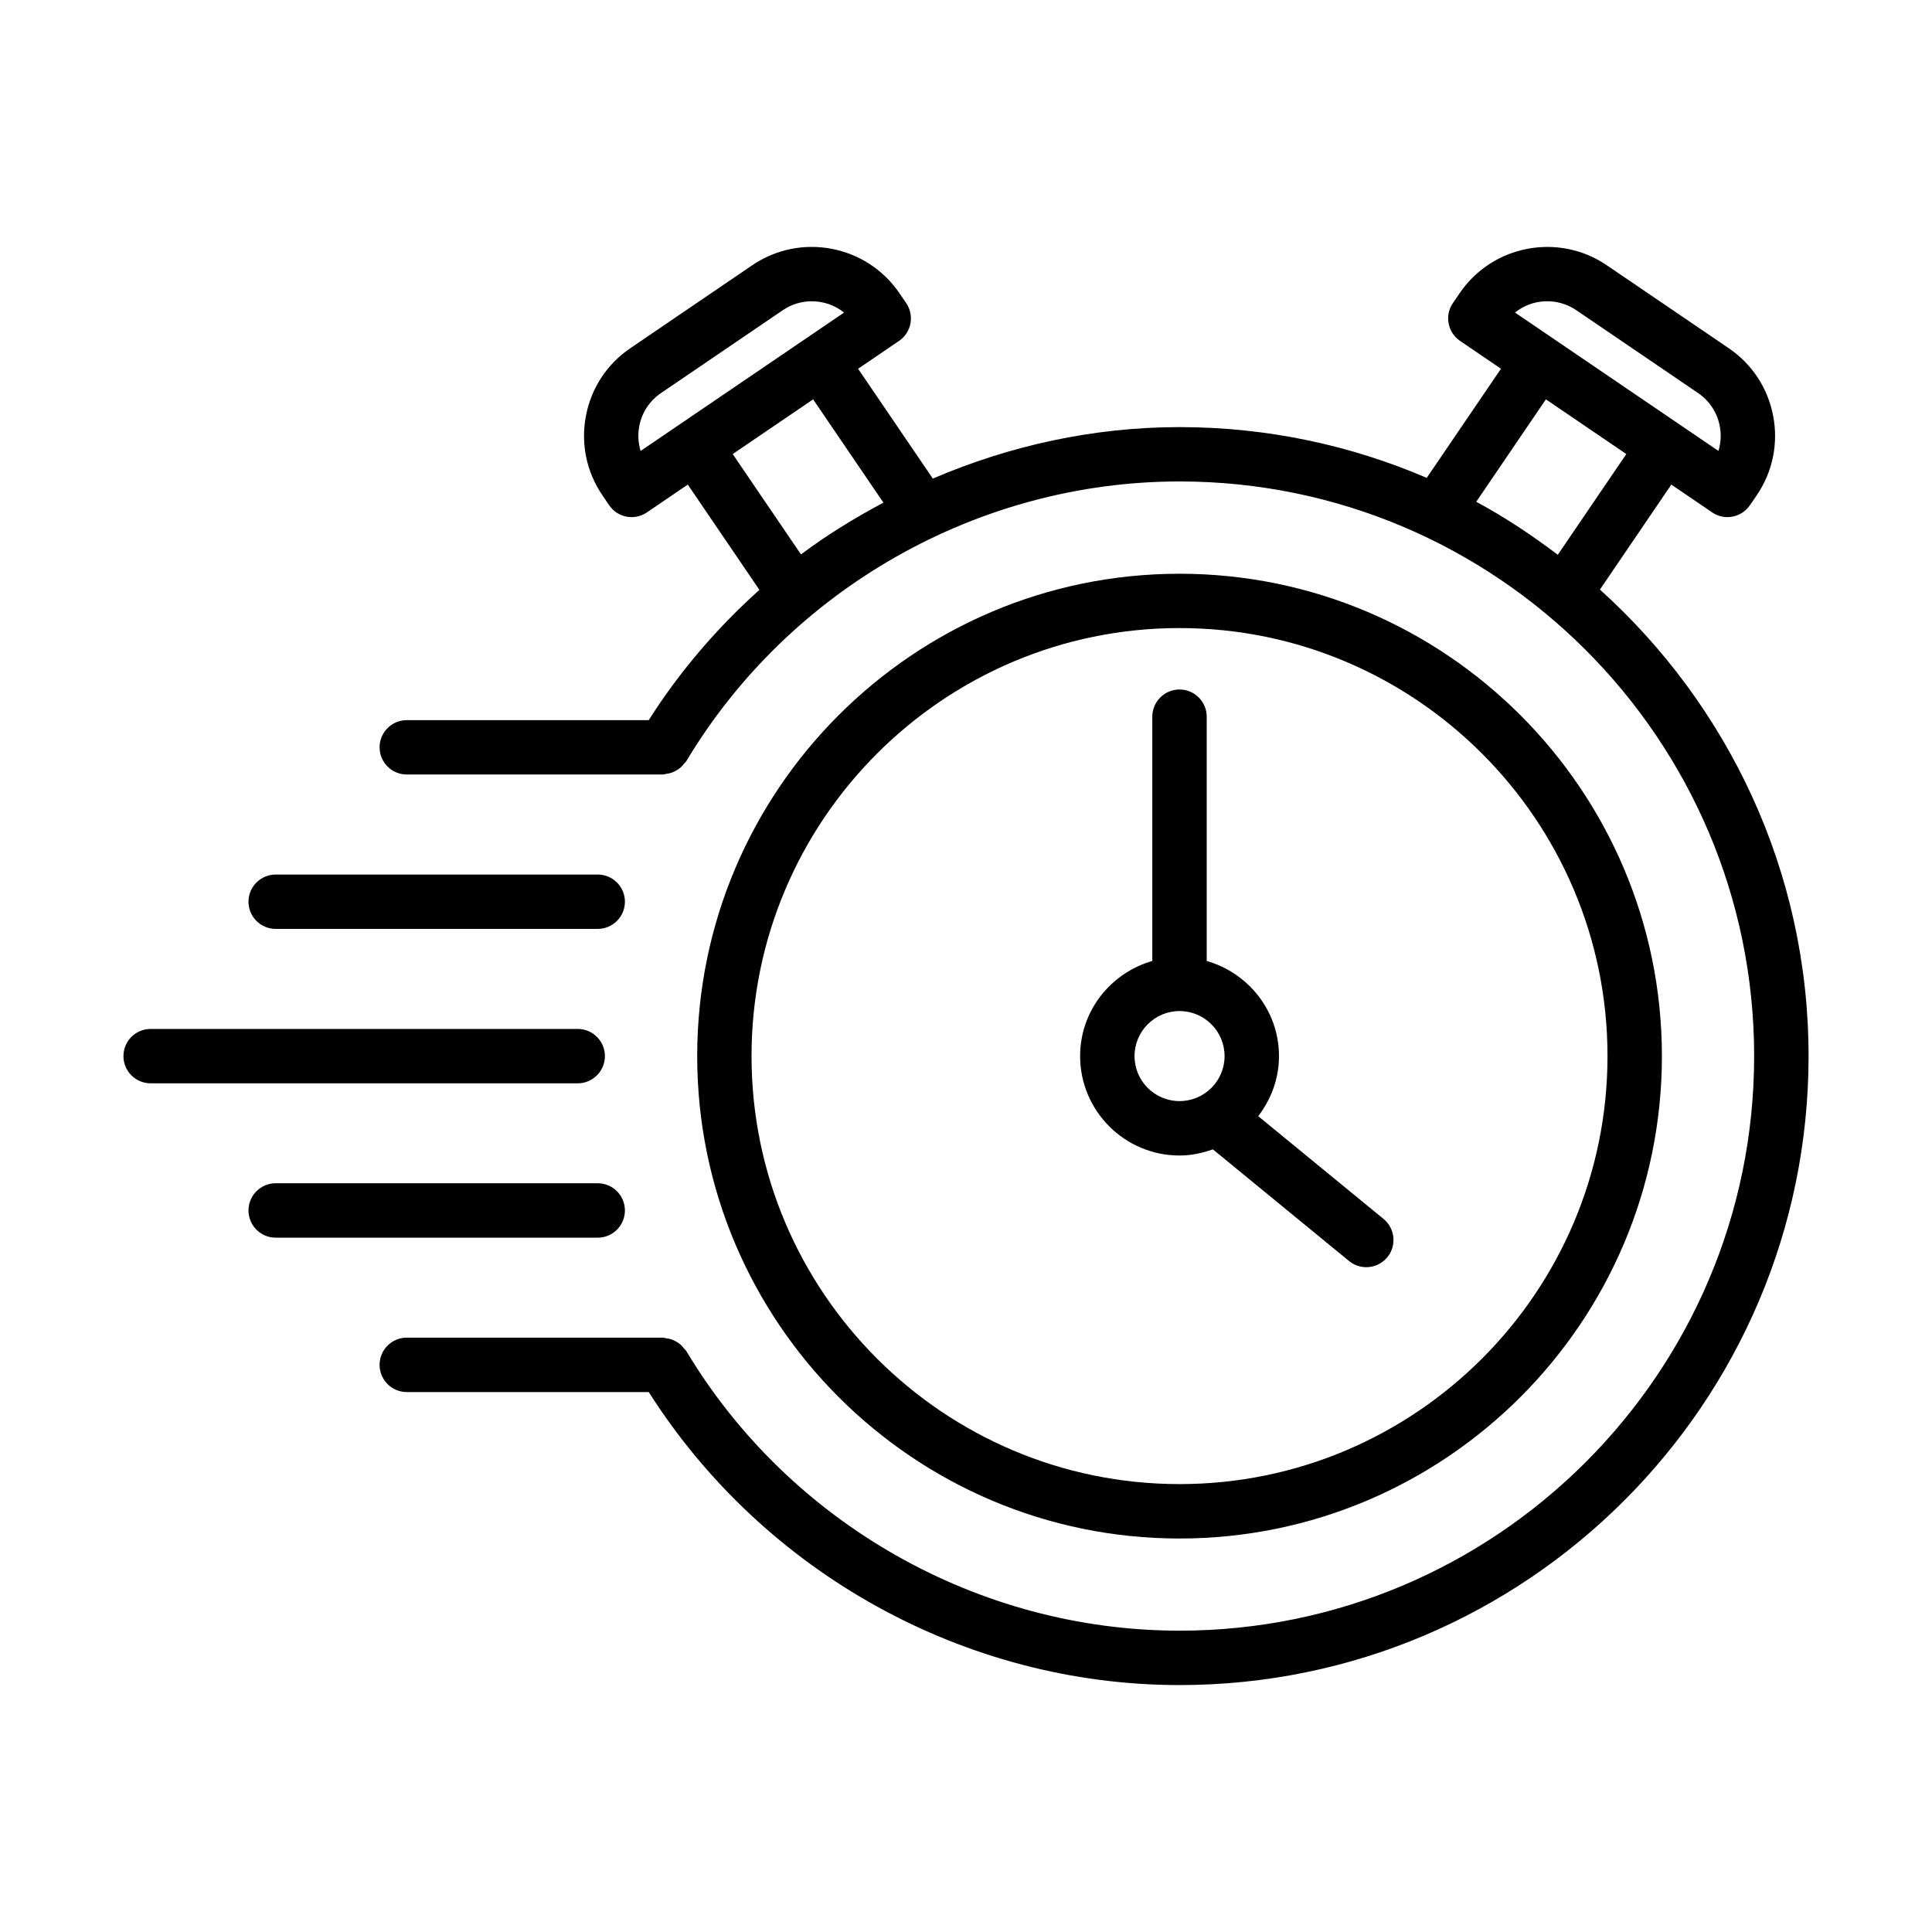
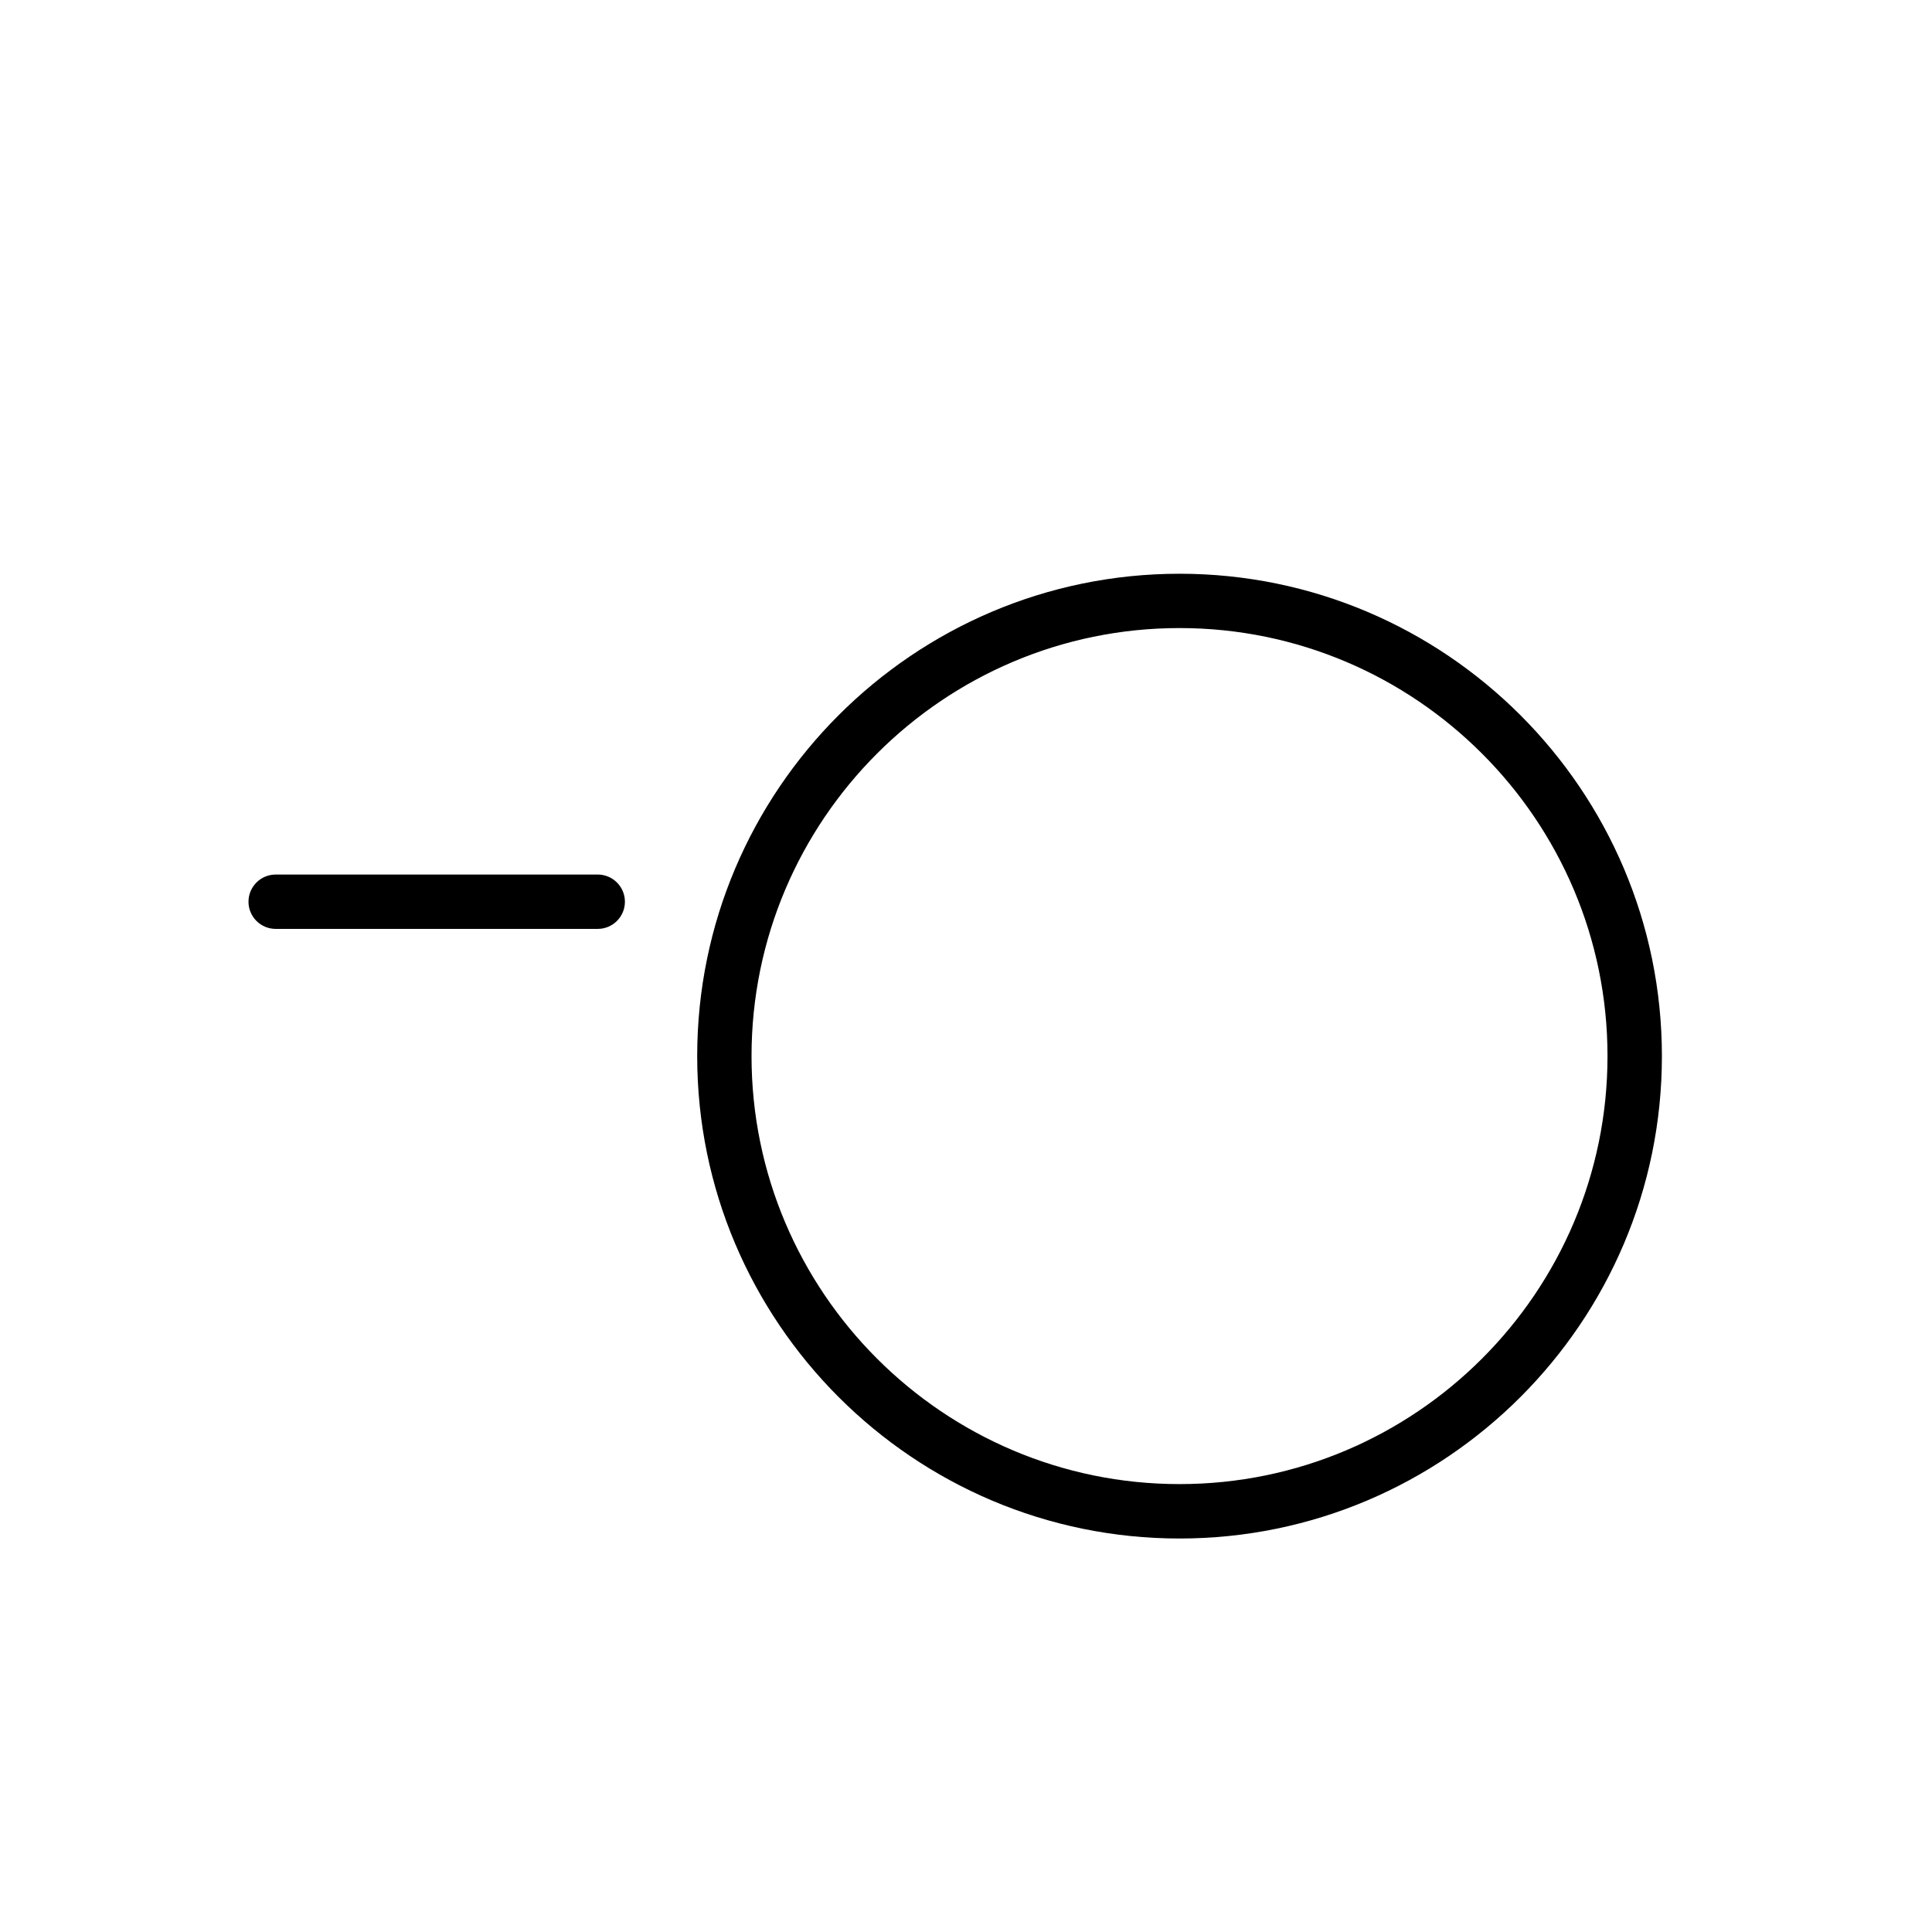
<svg xmlns="http://www.w3.org/2000/svg" width="1200pt" height="1200pt" version="1.1" viewBox="0 0 1200 1200">
  <g>
    <path d="m732.62 955.6c165.18 0 299.62-134.44 299.62-299.62 0-165.21-134.44-299.62-299.62-299.62-165.18 0-299.58 134.42-299.58 299.62 0 165.18 134.39 299.62 299.58 299.62zm0-565.5c146.6 0 265.83 119.27 265.83 265.87s-119.23 265.83-265.83 265.83c-146.57 0-265.83-119.23-265.83-265.83s119.25-265.87 265.83-265.87z" />
-     <path d="m993.74 366.2 44.344-65.207 25.391 17.27c2.887 1.977 6.184 2.926 9.477 2.926 5.359 0 10.672-2.574 13.93-7.356l4.246-6.184c9.891-14.527 13.52-32.043 10.223-49.312-3.297-17.27-13.105-32.23-27.652-42.102l-75.711-51.496c-29.961-20.398-71.012-12.59-91.371 17.371l-4.203 6.16c-2.555 3.711-3.504 8.266-2.637 12.672 0.824 4.391 3.379 8.281 7.09 10.797l25.418 17.289-46.117 67.785c-47.172-20.242-99.055-31.531-153.55-31.531-53.359 0-105.33 11.434-153.23 31.977l-46.41-68.219 25.434-17.297c3.711-2.516 6.242-6.406 7.09-10.797 0.824-4.41-0.125-8.965-2.637-12.672l-4.203-6.141c-20.398-30.004-61.41-37.812-91.41-17.395l-75.668 51.477c-14.547 9.891-24.379 24.832-27.652 42.102-3.297 17.289 0.348 34.805 10.223 49.312l4.184 6.16c2.516 3.711 6.406 6.266 10.797 7.109 1.051 0.184 2.125 0.289 3.172 0.289 3.359 0 6.676-1.012 9.5-2.926l25.395-17.273 44.488 65.398c-26.266 23.551-49.496 50.57-68.762 80.914h-150.28c-9.312 0-16.879 7.562-16.879 16.879 0 9.312 7.562 16.879 16.879 16.879h159.09c0.711 0 1.316-0.32 2.004-0.406 1.113-0.137 2.164-0.297 3.231-0.652 1.094-0.359 2.059-0.852 3.039-1.422 0.891-0.508 1.719-1.027 2.516-1.695 0.895-0.758 1.617-1.617 2.34-2.551 0.418-0.535 0.992-0.879 1.355-1.473 64.191-107.22 181.59-173.82 306.4-173.82 196.8 0 356.91 160.12 356.91 356.93 0 196.8-160.12 356.87-356.91 356.87-124.8 0-242.21-66.559-306.4-173.76-0.348-0.582-0.91-0.926-1.32-1.453-0.723-0.941-1.449-1.812-2.348-2.586-0.84-0.719-1.719-1.27-2.664-1.801-0.906-0.516-1.789-0.977-2.793-1.32-1.176-0.406-2.344-0.59-3.578-0.723-0.617-0.066-1.152-0.359-1.785-0.359h-159.09c-9.312 0-16.879 7.586-16.879 16.898s7.562 16.898 16.879 16.898h150.31c71.309 112.3 196.43 182 329.67 182 215.42 0 390.71-175.24 390.71-390.66-0.004-115-50.246-218.22-129.58-289.77zm-14.707-173.55 75.711 51.496c7.047 4.82 11.828 12.098 13.438 20.504 0.988 5.234 0.699 10.508-0.824 15.434l-126.37-85.953c10.633-8.57 26.047-9.578 38.043-1.48zm-581.12 87.434c-1.527-4.945-1.836-10.223-0.844-15.434 1.609-8.406 6.391-15.684 13.477-20.504l75.688-51.496c5.504-3.731 11.766-5.523 17.969-5.523 7.191 0 14.324 2.41 20.07 7.004l-102.12 69.469-0.004 0.004zm57.184 1.938 49.949-33.98 43.652 64.148c-17.793 9.527-35.043 20.02-51.195 32.168zm505.09-33.98 49.949 33.98-42.562 62.562c-16.043-12.137-32.82-23.336-50.652-32.922z" />
-     <path d="m732.62 717.71c7.297 0 14.207-1.496 20.711-3.832l84.59 69.363c3.133 2.555 6.922 3.832 10.715 3.832 4.863 0 9.727-2.141 13.062-6.184 5.894-7.211 4.863-17.844-2.348-23.781l-77.848-63.836c7.965-10.398 12.895-23.23 12.895-37.305 0-28.145-19.074-51.691-44.883-59.094v-151.74c0-9.312-7.586-16.879-16.898-16.879s-16.898 7.562-16.898 16.879v151.74c-25.797 7.406-44.84 30.945-44.84 59.09 0.004 34.051 27.699 61.746 61.742 61.746zm0-89.723c15.453 0 27.984 12.547 27.984 27.984 0 15.414-12.531 27.941-27.984 27.941-15.414 0-27.941-12.531-27.941-27.941-0.004-15.434 12.527-27.984 27.941-27.984z" />
    <path d="m171.22 576.95h200.05c9.312 0 16.879-7.562 16.879-16.879 0-9.312-7.562-16.879-16.879-16.879l-200.05 0.004c-9.312 0-16.879 7.562-16.879 16.879 0 9.312 7.566 16.875 16.879 16.875z" />
-     <path d="m375.72 655.97c0-9.312-7.562-16.879-16.879-16.879h-265.29c-9.312 0-16.879 7.562-16.879 16.879 0 9.312 7.562 16.898 16.879 16.898h265.29c9.316 0 16.875-7.586 16.875-16.898z" />
-     <path d="m388.15 751.84c0-9.312-7.562-16.898-16.879-16.898h-200.05c-9.312 0-16.879 7.586-16.879 16.898s7.562 16.898 16.879 16.898h200.05c9.312 0 16.879-7.586 16.879-16.898z" />
  </g>
</svg>